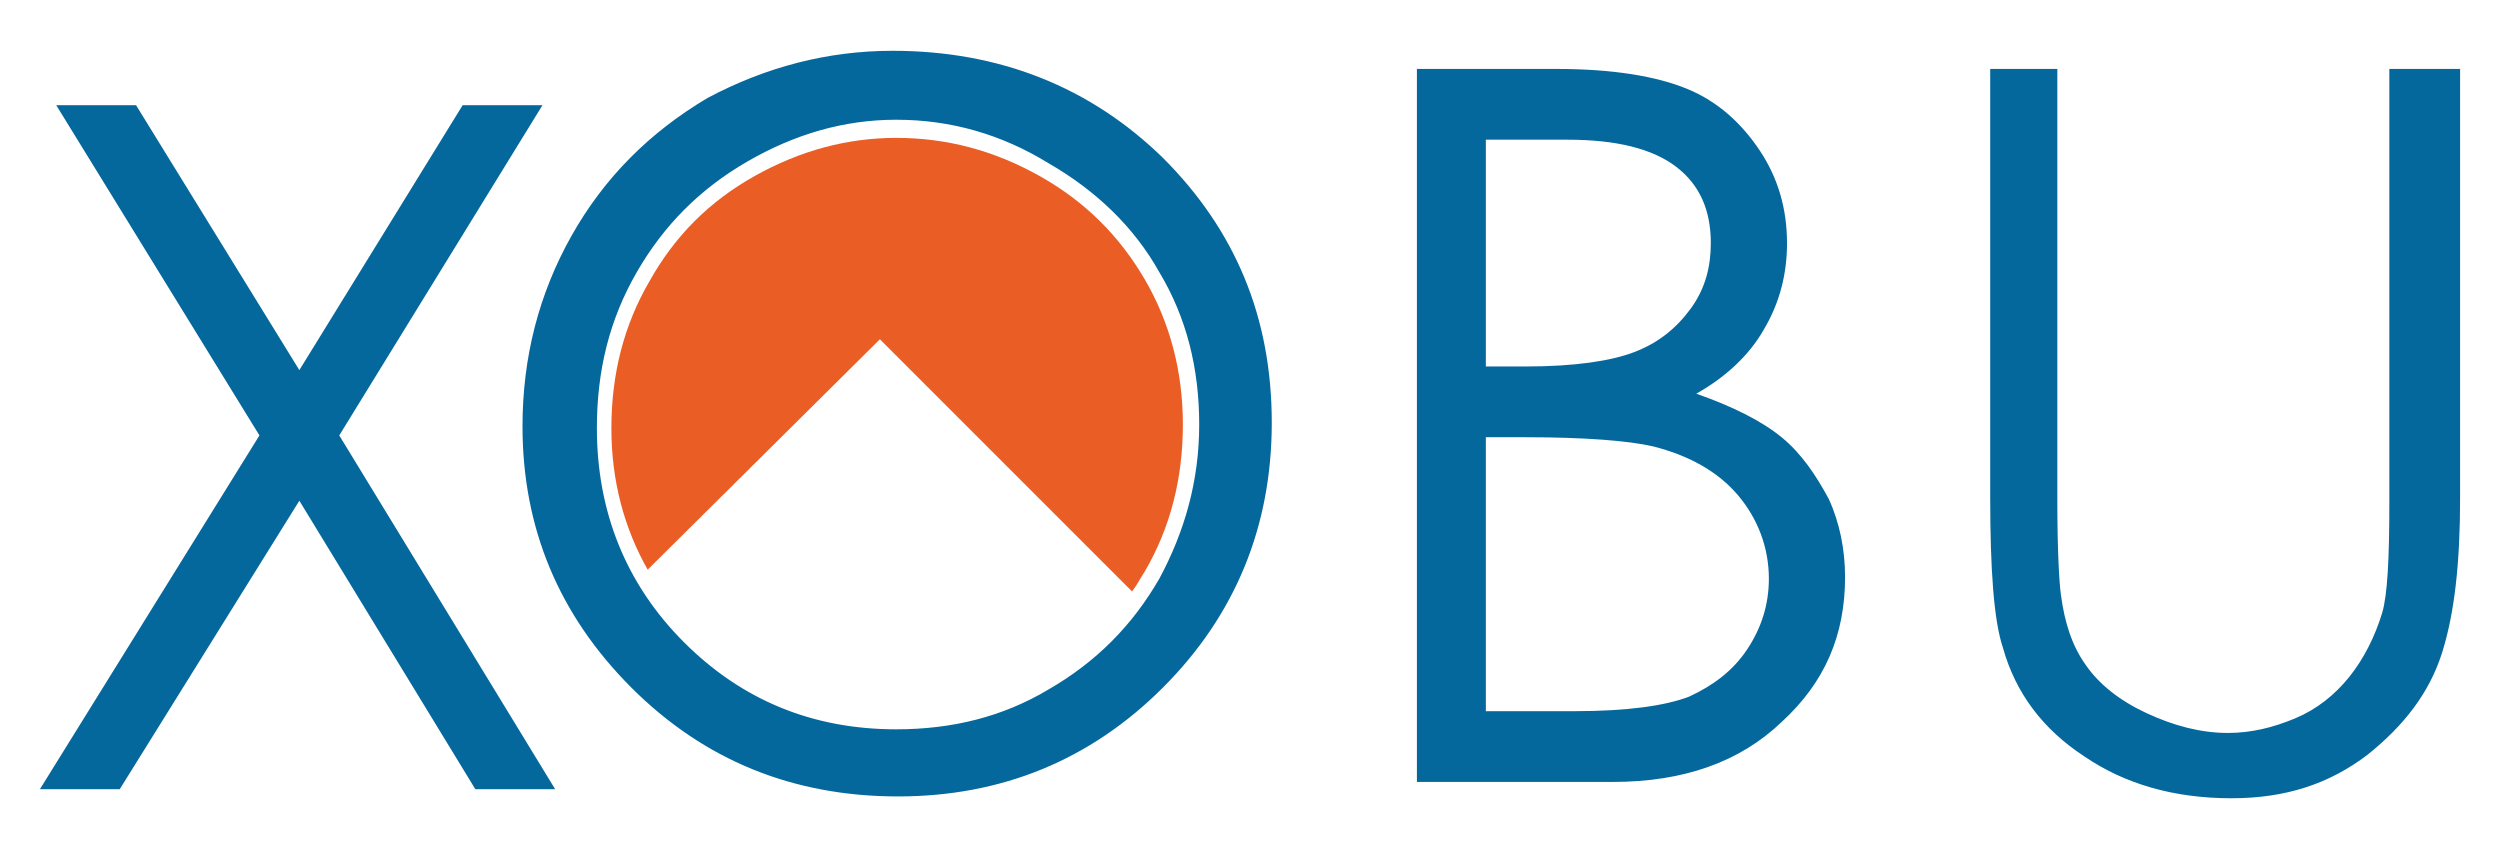
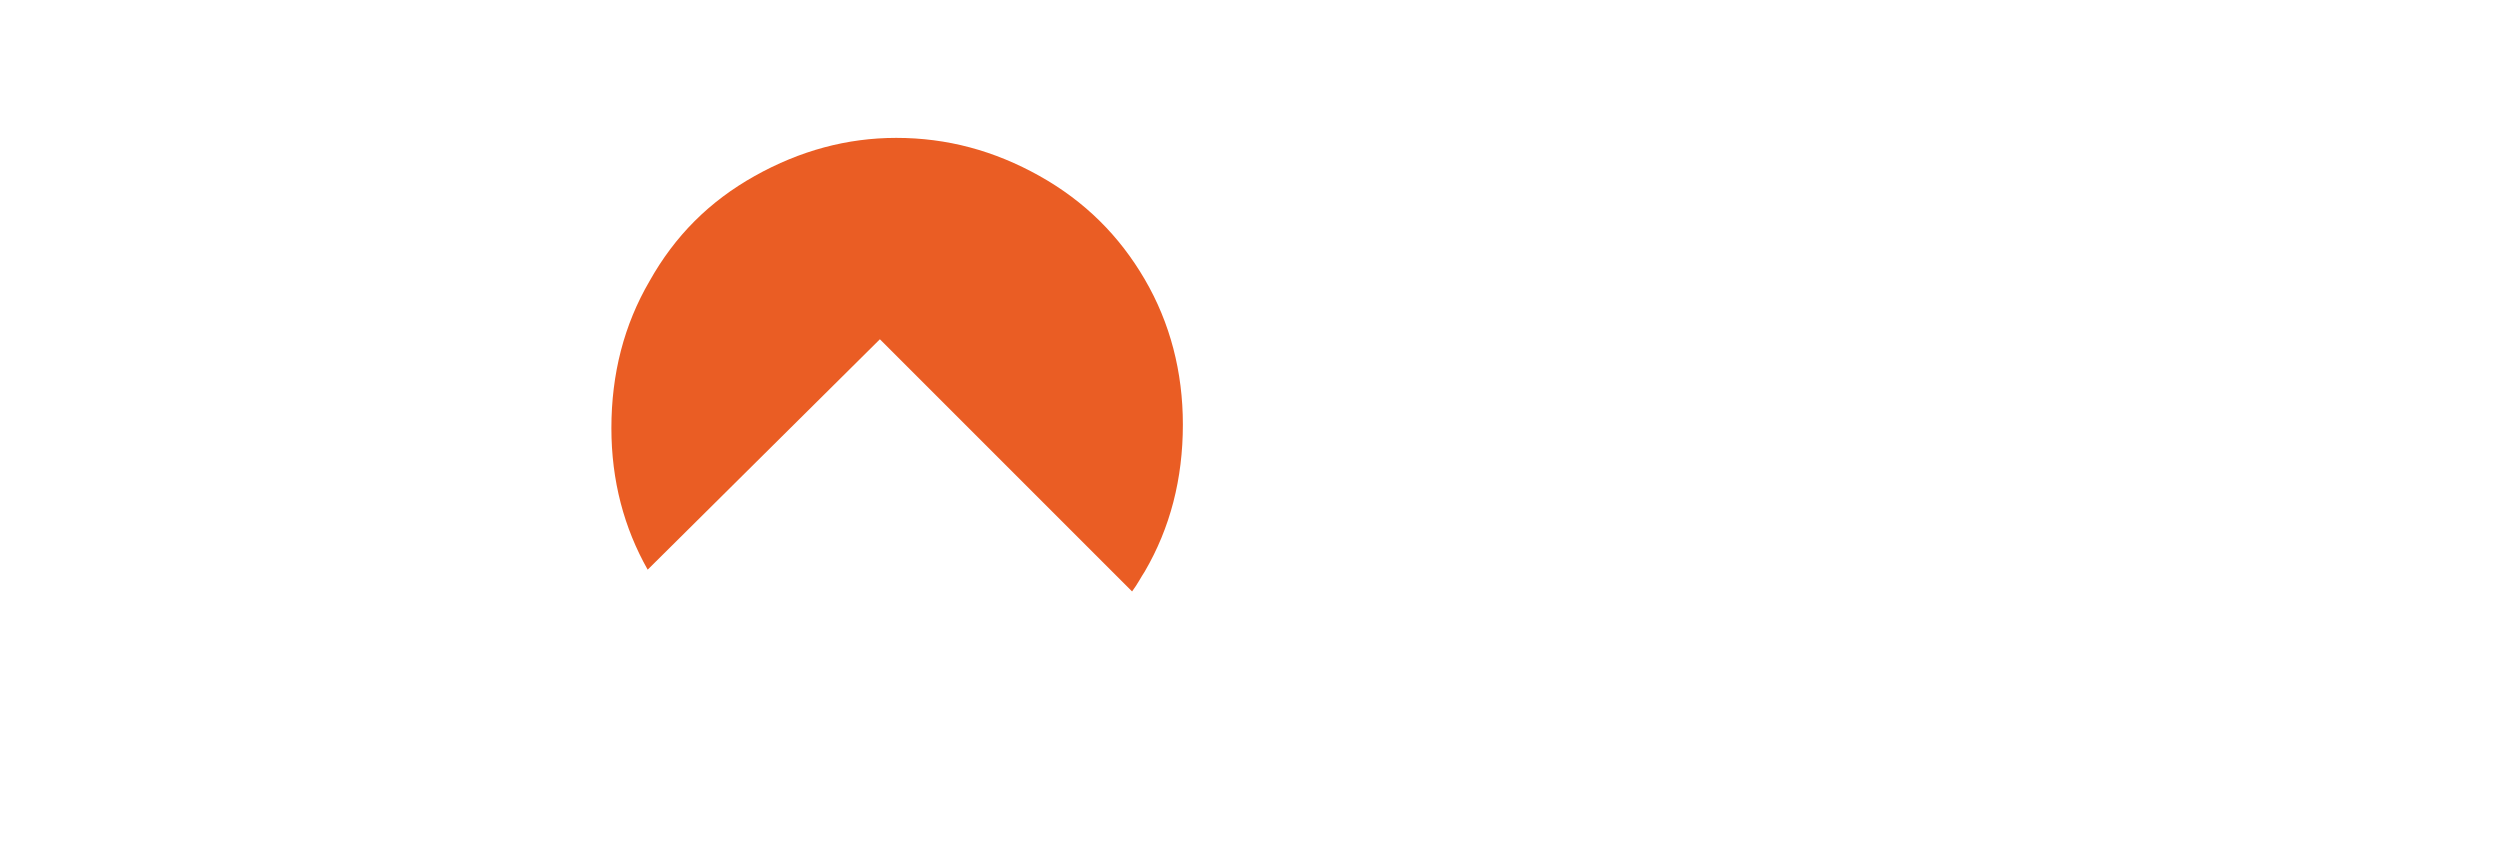
<svg xmlns="http://www.w3.org/2000/svg" version="1.1" id="Layer_1" x="0px" y="0px" viewBox="0 0 137.8 46.8" style="enable-background:new 0 0 137.8 46.8;" xml:space="preserve">
  <style type="text/css">
	.st0{fill-rule:evenodd;clip-rule:evenodd;fill:#05689C;}
	.st1{fill-rule:evenodd;clip-rule:evenodd;fill:#EA5D24;}
</style>
  <g>
-     <polygon class="st0" points="3.1,5.8 7.5,5.8 16.5,20.4 25.5,5.8 29.9,5.8 18.7,24 30.6,43.5 26.2,43.5 16.5,27.6 6.6,43.5    2.2,43.5 14.3,24  " />
-     <path class="st0" d="M109.5,3.8h3.9v23.7c0,2.8,0.1,4.6,0.2,5.3c0.2,1.5,0.6,2.8,1.4,3.9c0.7,1,1.8,1.9,3.3,2.6   c1.5,0.7,3,1.1,4.5,1.1c1.3,0,2.5-0.3,3.7-0.8c1.2-0.5,2.2-1.3,3-2.3c0.8-1,1.4-2.2,1.8-3.5c0.3-1,0.4-3,0.4-6.1V3.8h3.9v23.7   c0,3.5-0.3,6.3-1,8.5c-0.7,2.2-2.1,4-4.1,5.6c-2.1,1.6-4.5,2.4-7.5,2.4c-3.2,0-5.9-0.8-8.1-2.3c-2.3-1.5-3.8-3.5-4.5-6   c-0.5-1.5-0.7-4.3-0.7-8.3V3.8z M81.9,24.1v15.1h4.9c2.9,0,5-0.3,6.3-0.8c1.3-0.6,2.4-1.4,3.2-2.6c0.8-1.2,1.2-2.5,1.2-3.9   c0-1.7-0.6-3.3-1.7-4.6c-1.1-1.3-2.7-2.2-4.7-2.7c-1.3-0.3-3.7-0.5-7-0.5H81.9z M81.9,7.6v12.6h2.2c2.7,0,4.7-0.3,6-0.8   c1.3-0.5,2.3-1.3,3.1-2.4c0.8-1.1,1.1-2.3,1.1-3.6c0-1.8-0.6-3.2-1.9-4.2c-1.3-1-3.3-1.5-6-1.5H81.9z M78.1,3.8h7.7   c3.1,0,5.5,0.4,7.2,1.1c1.7,0.7,3,1.9,4,3.4c1,1.5,1.5,3.2,1.5,5.1c0,1.7-0.4,3.3-1.3,4.8c-0.8,1.4-2.1,2.6-3.7,3.5   c2,0.7,3.6,1.5,4.7,2.4c1.1,0.9,1.9,2.1,2.6,3.4c0.6,1.3,0.9,2.8,0.9,4.3c0,3.2-1.1,5.8-3.5,8c-2.3,2.2-5.4,3.3-9.3,3.3H78.1V3.8z    M49.4,6.6c-2.9,0-5.6,0.8-8.2,2.3c-2.6,1.5-4.6,3.5-6.1,6.1c-1.5,2.6-2.2,5.4-2.2,8.6c0,4.6,1.6,8.6,4.8,11.8   c3.2,3.2,7.1,4.8,11.7,4.8c3.1,0,5.9-0.7,8.4-2.2c2.6-1.5,4.6-3.5,6.1-6.1c1.4-2.6,2.2-5.4,2.2-8.5c0-3.1-0.7-5.9-2.2-8.4   c-1.4-2.5-3.5-4.5-6.1-6C55.2,7.4,52.4,6.6,49.4,6.6z M49.2,2.8c5.9,0,10.9,2,14.9,5.9c4,4,6,8.8,6,14.6c0,5.7-2,10.6-6,14.6   c-4,4-8.9,6-14.6,6c-5.8,0-10.7-2-14.7-6c-4-4-6-8.8-6-14.4c0-3.8,0.9-7.3,2.7-10.5c1.8-3.2,4.3-5.7,7.5-7.6   C42.2,3.7,45.6,2.8,49.2,2.8z" />
    <path class="st1" d="M48.5,18.7l13.9,13.9c0.3-0.4,0.5-0.8,0.7-1.1c1.4-2.4,2.1-5.1,2.1-8.1c0-2.9-0.7-5.6-2.1-8   c-1.4-2.4-3.3-4.3-5.8-5.7c-2.5-1.4-5.1-2.1-7.9-2.1c-2.7,0-5.3,0.7-7.8,2.1c-2.5,1.4-4.4,3.3-5.8,5.8c-1.4,2.4-2.1,5.1-2.1,8.1   c0,2.9,0.7,5.5,2,7.8L48.5,18.7z" />
  </g>
</svg>